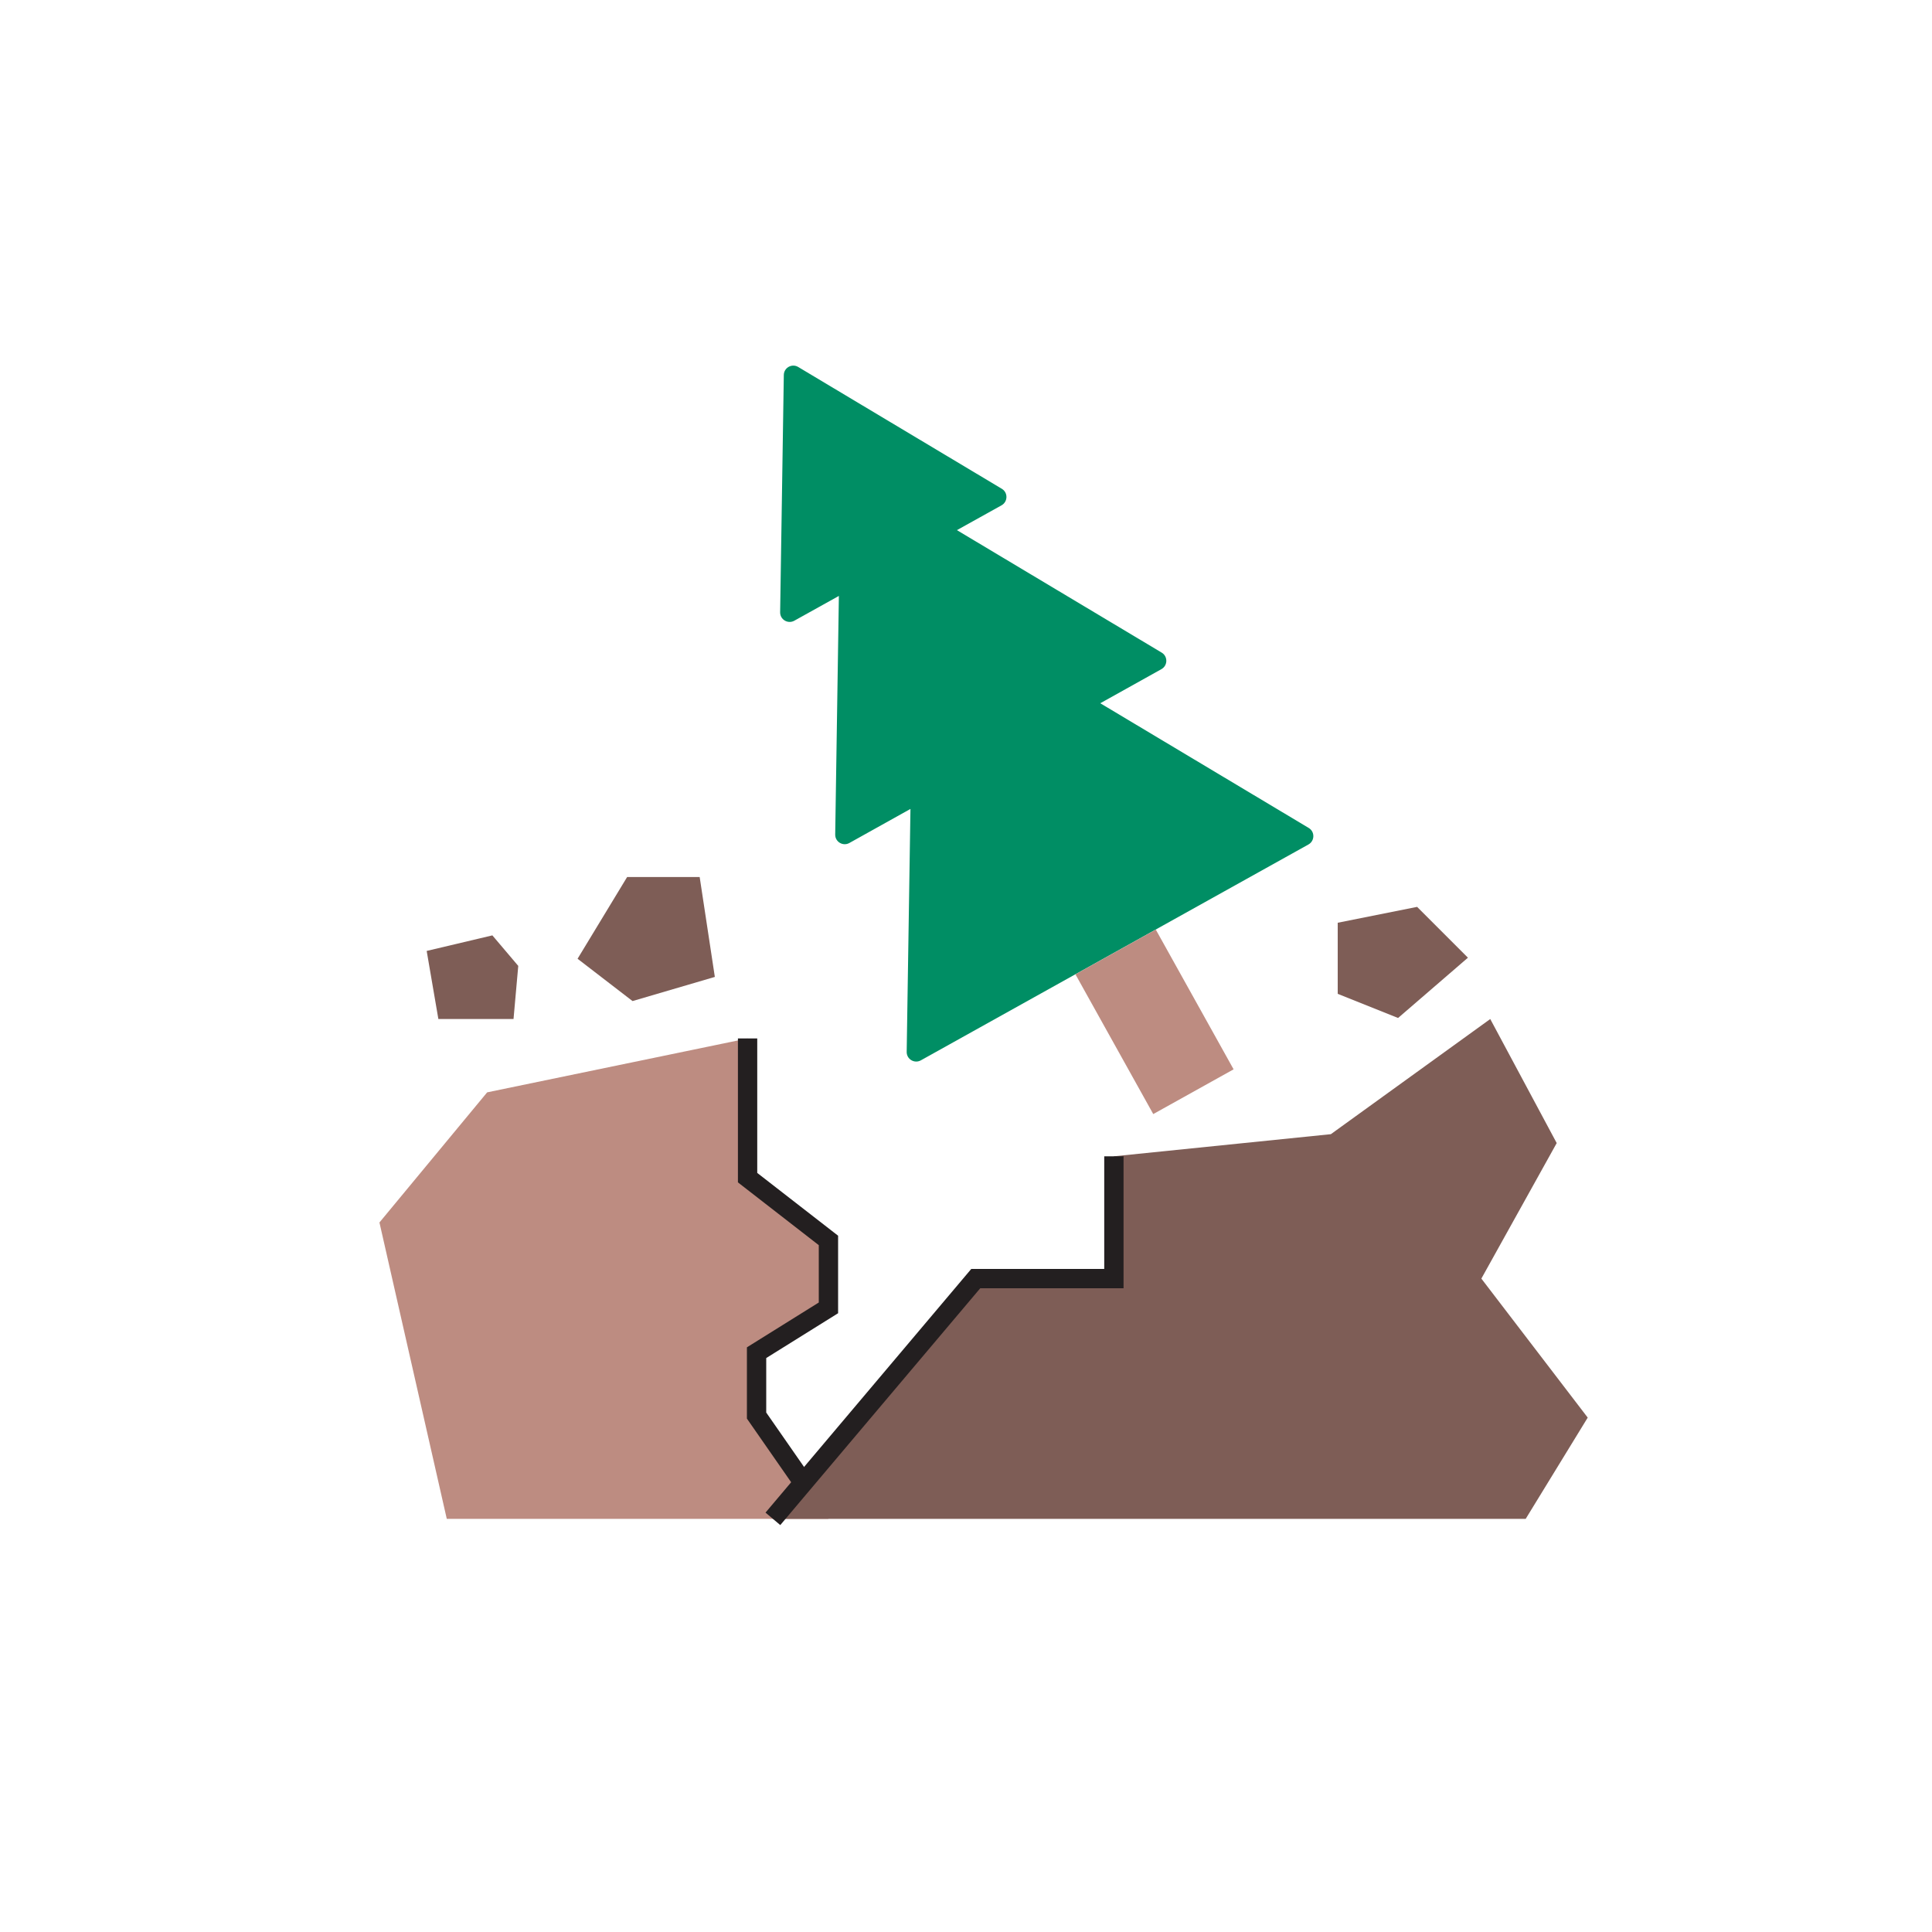
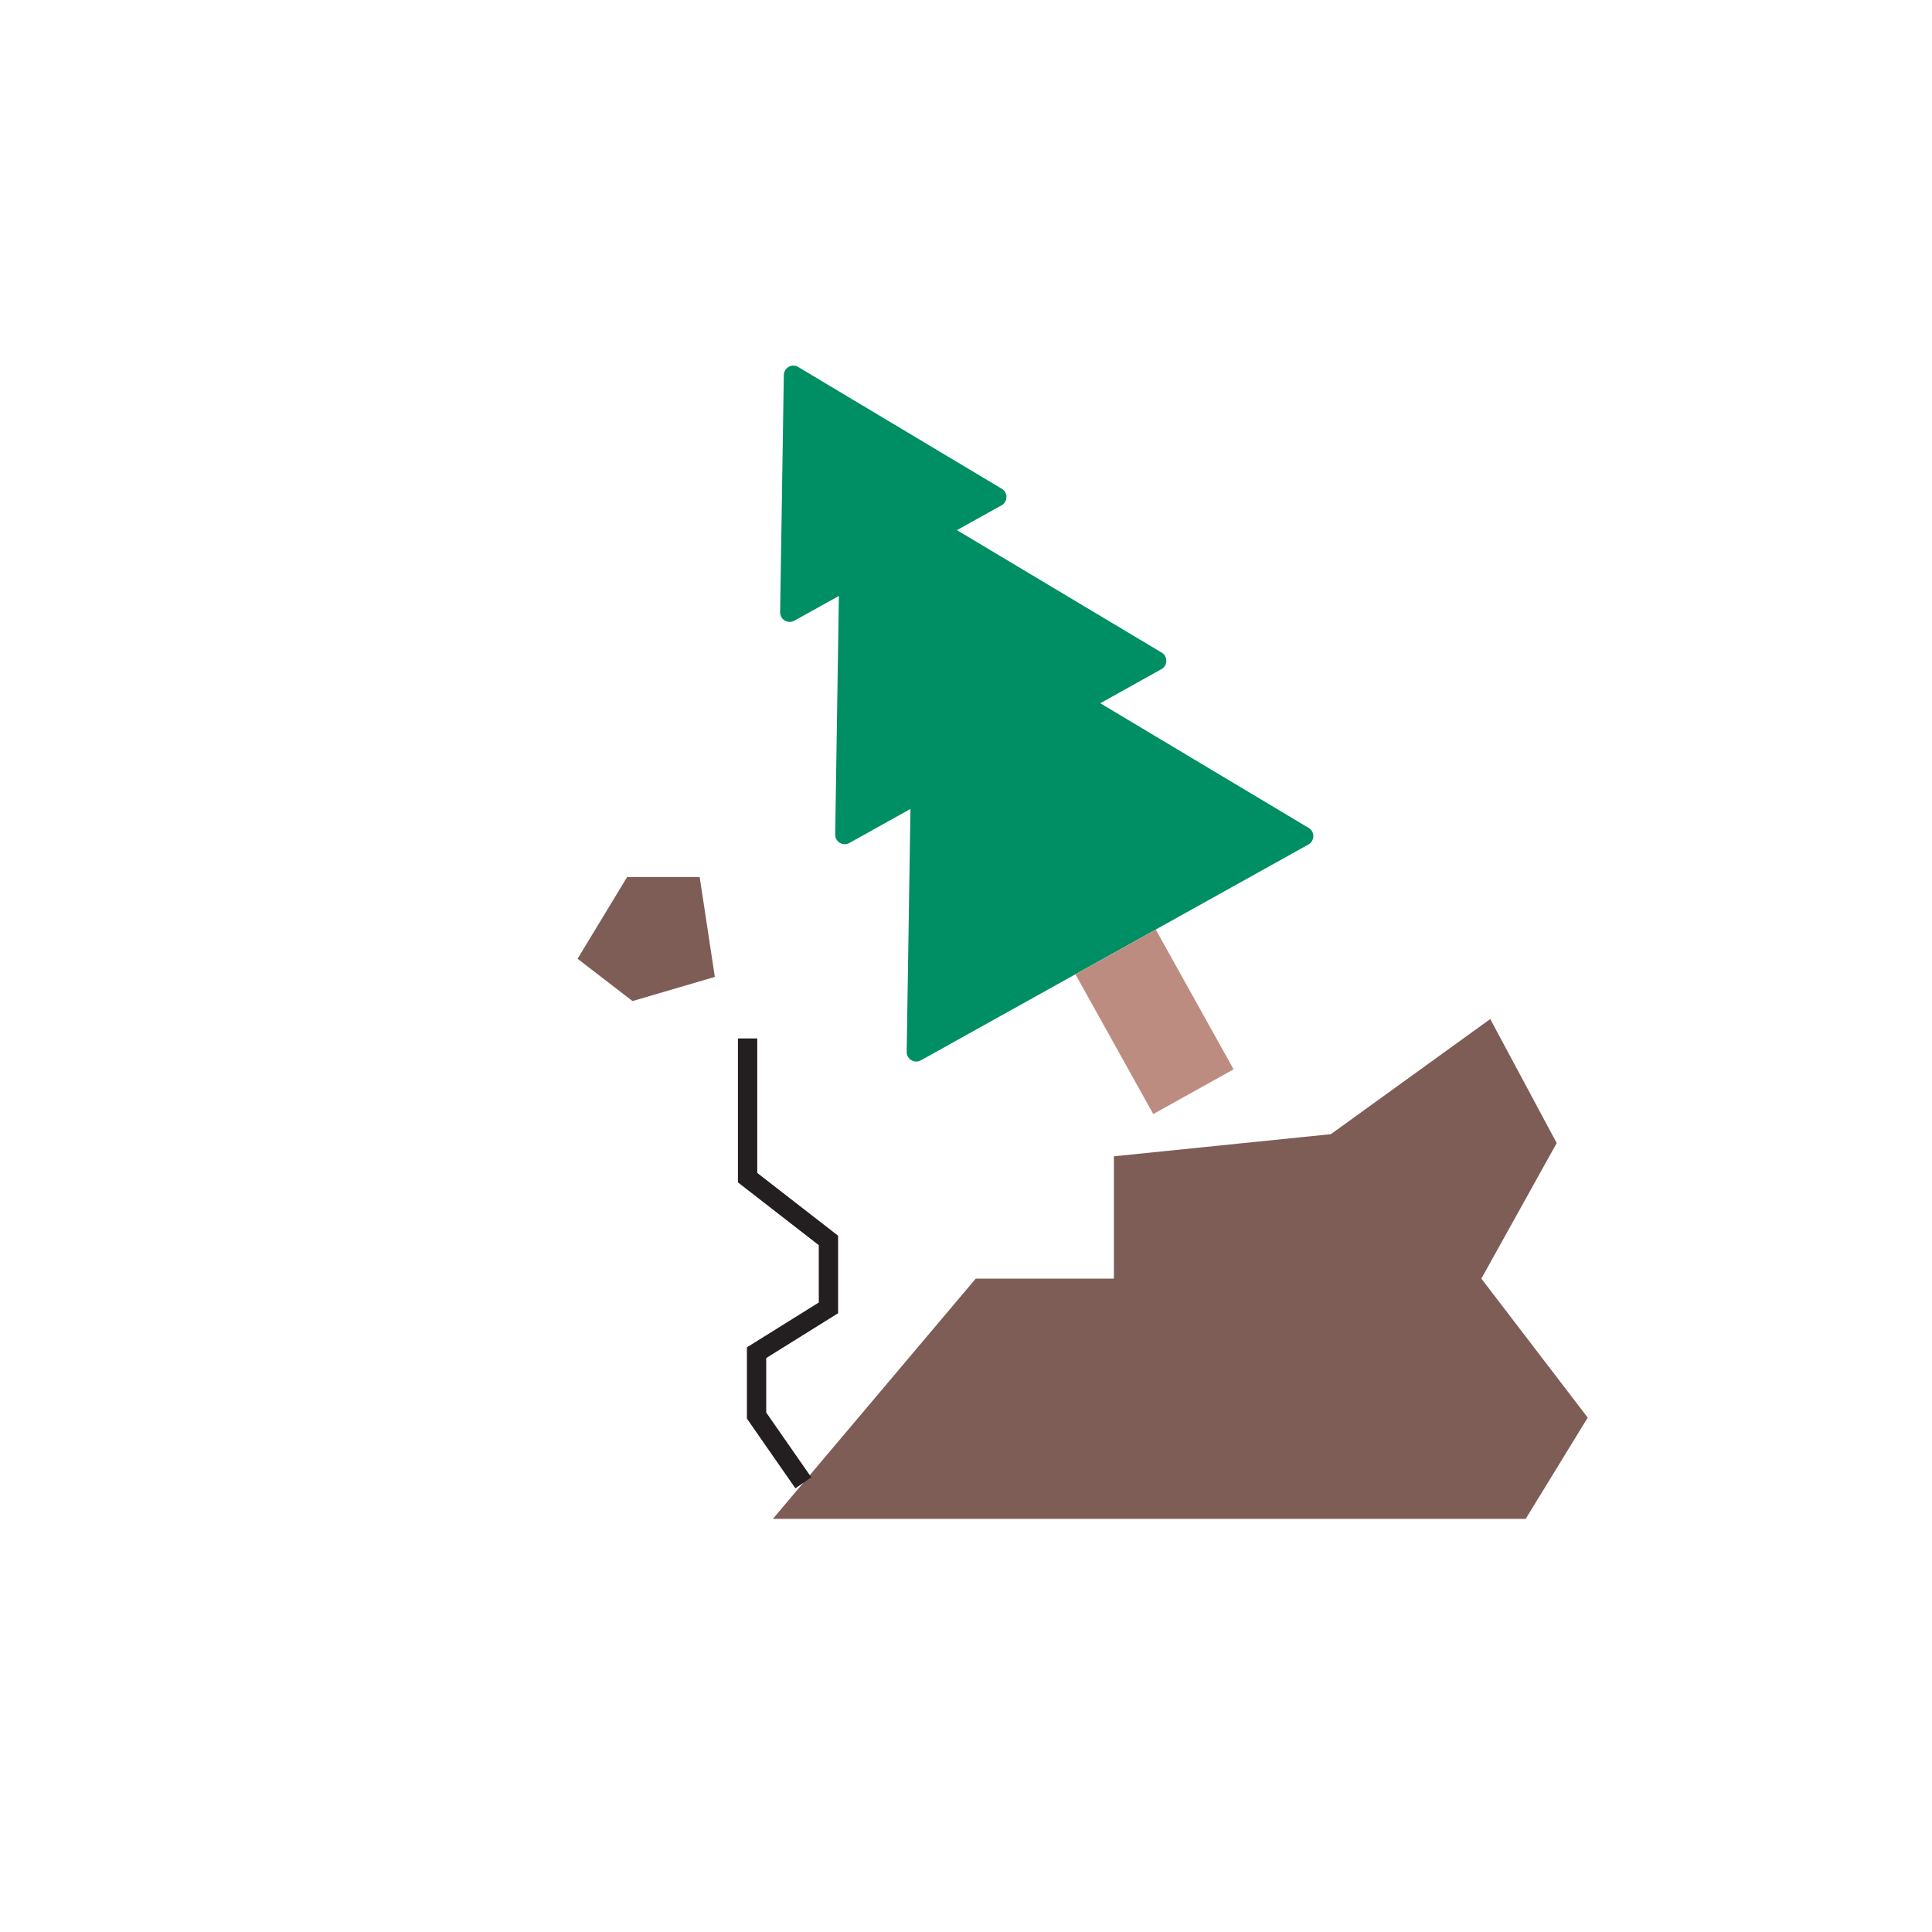
<svg xmlns="http://www.w3.org/2000/svg" id="Layer_2" data-name="Layer 2" viewBox="0 0 200 200">
  <defs>
    <style>
      .cls-1 {
        fill: #008e64;
      }

      .cls-2 {
        fill: none;
        stroke: #231f20;
        stroke-miterlimit: 10;
        stroke-width: 2px;
      }

      .cls-3 {
        fill: #7e5d56;
      }

      .cls-4 {
        fill: #bd8c81;
      }
    </style>
  </defs>
-   <polygon class="cls-4" points="46.25 157.23 85.76 157.23 78.32 146.54 78.32 140.03 85.76 135.39 85.76 128.41 77.39 121.91 77.39 107.5 50.43 113.08 39.28 126.55 46.25 157.23" />
  <polygon class="cls-3" points="80.01 157.23 101.01 132.36 115.31 132.36 115.31 119.7 137.77 117.41 154.27 105.49 161.15 118.33 153.35 132.36 164.36 146.75 157.94 157.23 80.01 157.23" />
  <polygon class="cls-3" points="59.79 99.25 65.48 103.63 74 101.13 72.43 90.79 64.92 90.79 59.79 99.25" />
-   <polygon class="cls-3" points="50.97 96.83 44.17 98.44 45.38 105.49 53.16 105.49 53.65 99.99 50.97 96.83" />
-   <polygon class="cls-3" points="138.48 102.88 144.73 105.38 151.96 99.14 146.7 93.88 138.48 95.52 138.48 102.88" />
  <g>
    <path class="cls-1" d="M135.48,85.71l-21.58-12.91,6.33-3.53c.66-.37.68-1.32.03-1.71l-21.2-12.68,4.62-2.57c.66-.37.68-1.32.03-1.71l-21.08-12.61c-.65-.39-1.48.07-1.49.83l-.38,24.56c-.01.76.8,1.24,1.46.88l4.62-2.57-.38,24.7c-.01.76.8,1.24,1.46.88l6.33-3.53-.39,25.15c-.01.76.8,1.24,1.46.88l40.13-22.35c.66-.37.68-1.32.03-1.71Z" />
    <rect class="cls-4" x="114.75" y="97.5" width="9.52" height="16.56" transform="translate(-36.36 71.5) rotate(-29.11)" />
  </g>
-   <polyline class="cls-2" points="115.31 119.7 115.31 132.36 101.01 132.36 80.01 157.23" />
  <polyline class="cls-2" points="83.16 153.5 78.32 146.54 78.32 140.03 85.76 135.39 85.76 128.41 77.39 121.91 77.39 107.5" />
</svg>